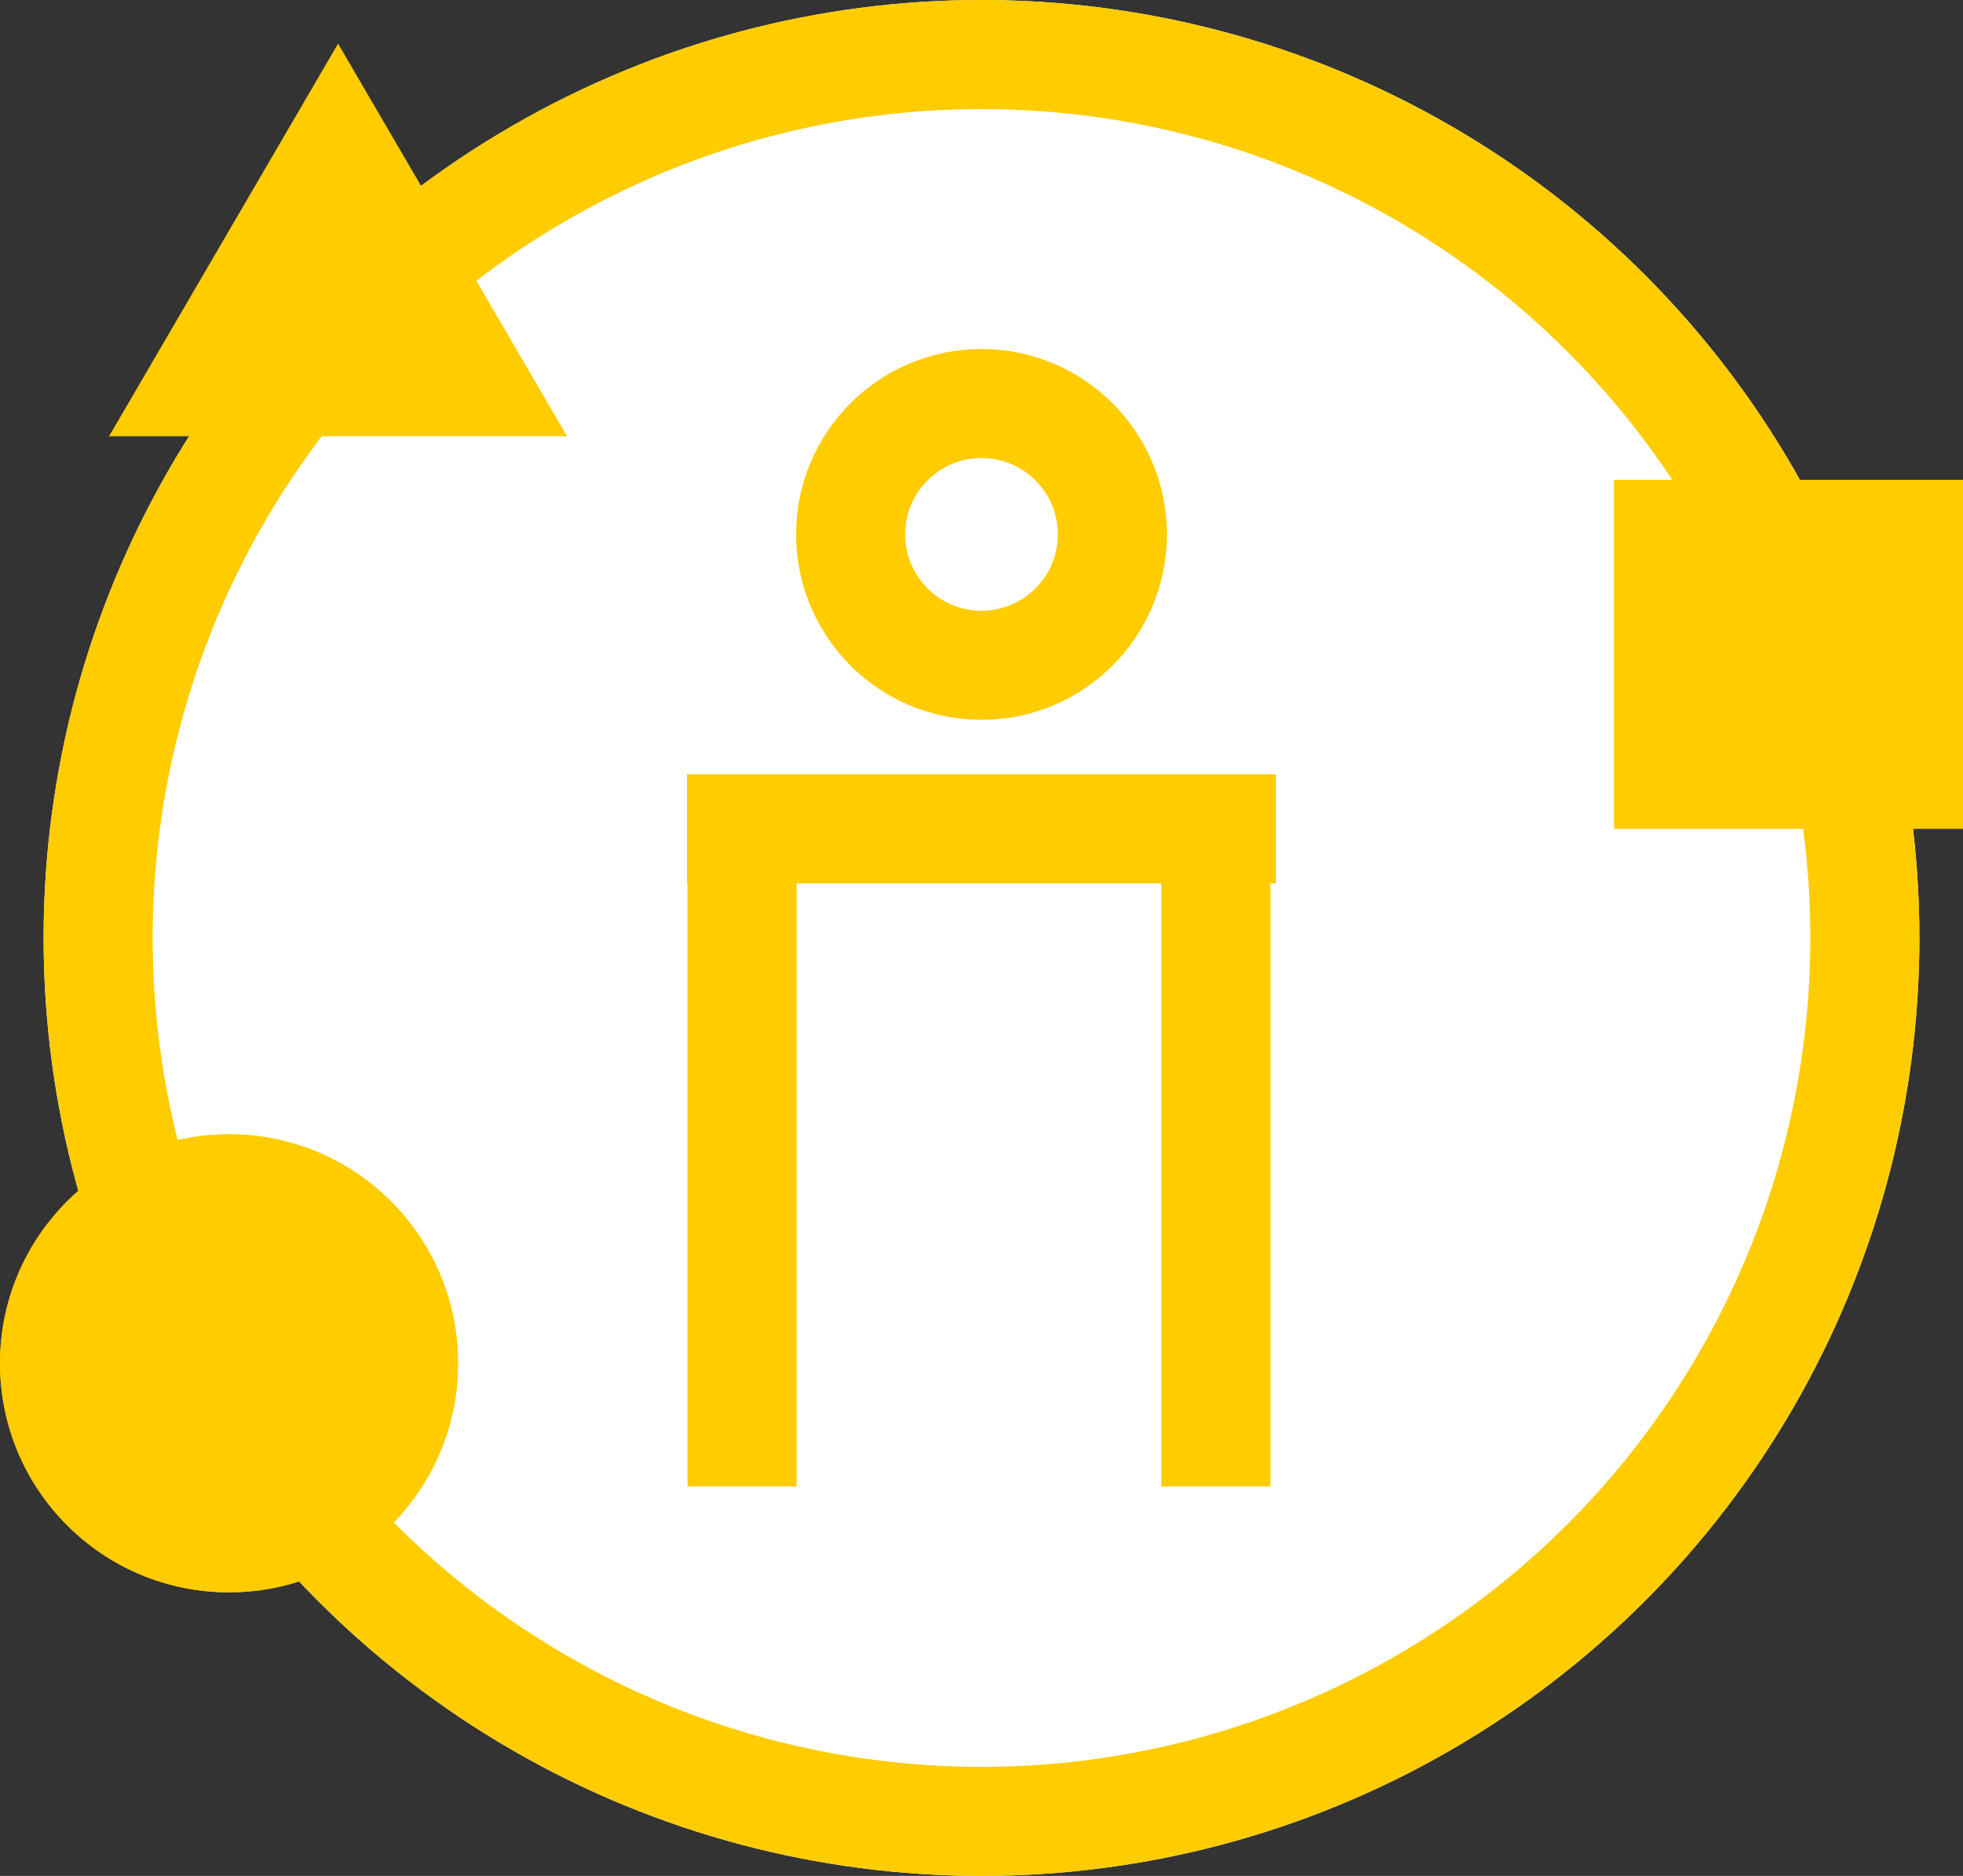
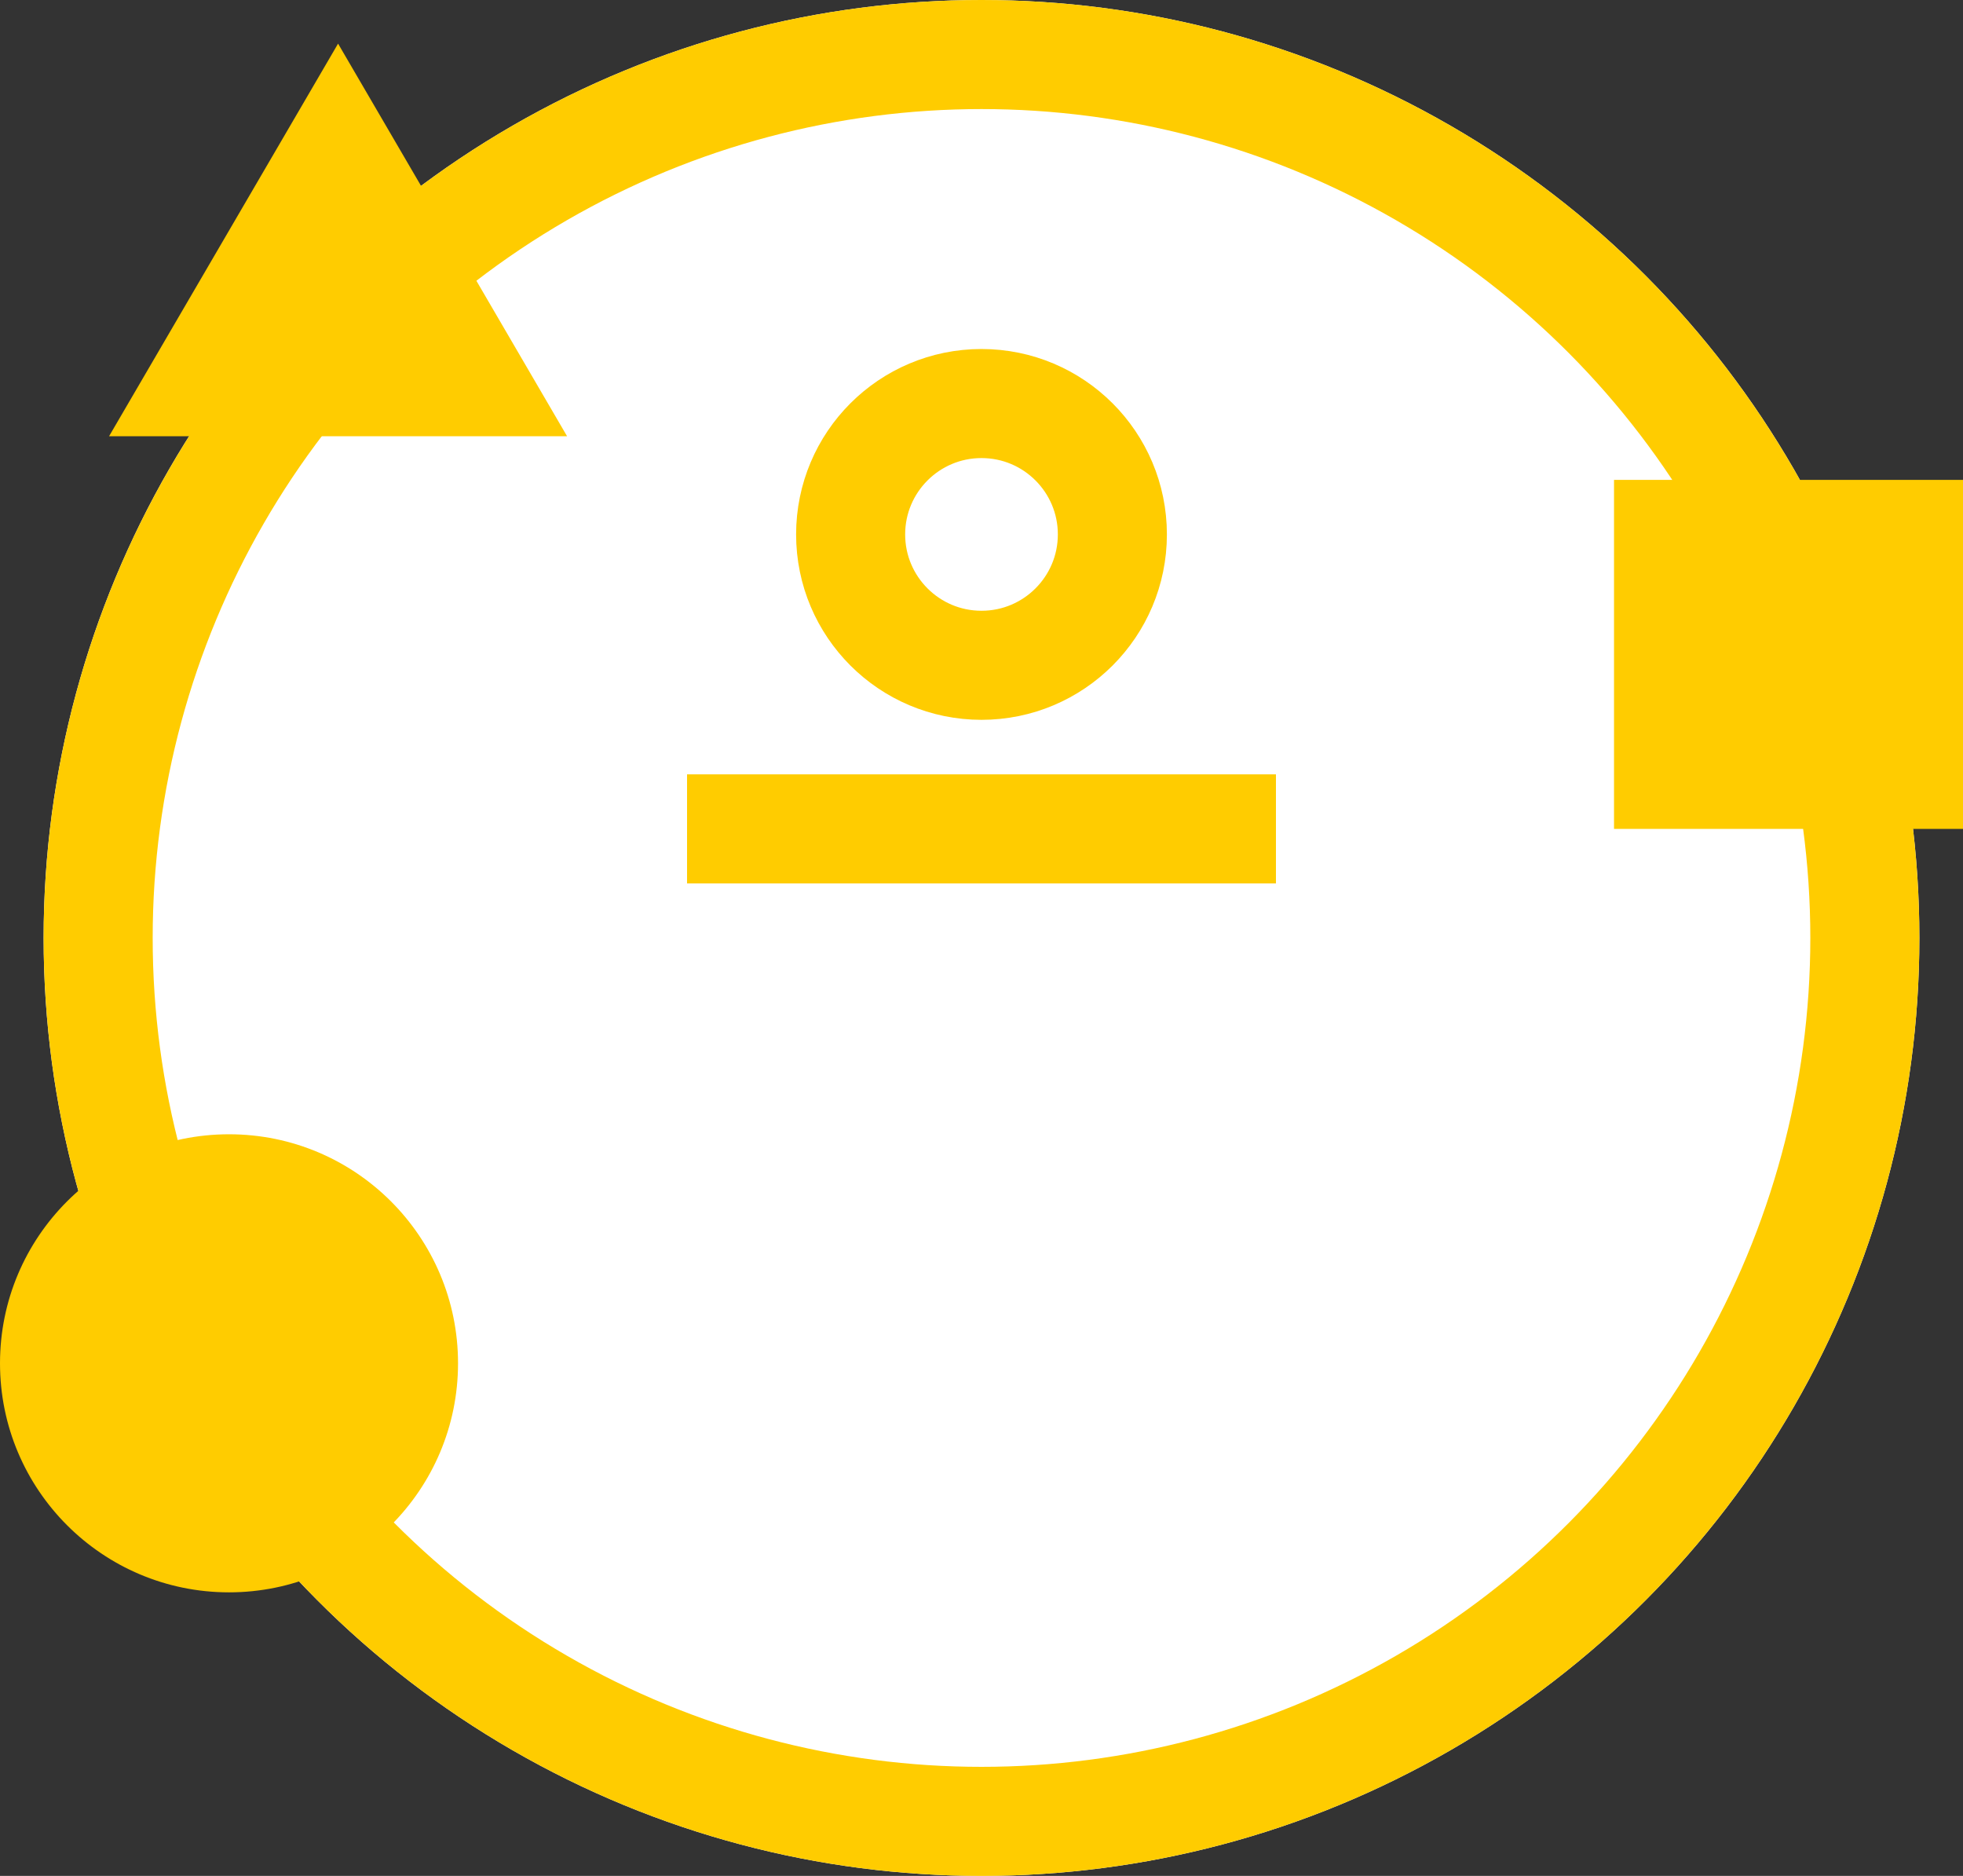
<svg xmlns="http://www.w3.org/2000/svg" id="Component_7_1" data-name="Component 7 – 1" width="90" height="86" viewBox="0 0 90 86">
  <rect x="0" y="0" width="90" height="86" fill="#333333" stroke="none" />
  <g id="Ellipse_20" data-name="Ellipse 20" transform="translate(2)" fill="#fff" stroke="#fc0" stroke-width="5">
    <circle cx="43" cy="43" r="43" stroke="none" />
    <circle cx="43" cy="43" r="40.5" fill="none" />
  </g>
  <rect id="Rectangle_236" data-name="Rectangle 236" width="16" height="16" transform="translate(74 22)" fill="#fc0" />
  <line id="Line_6" data-name="Line 6" x2="27" transform="translate(31.5 38)" fill="none" stroke="#fc0" stroke-width="5" />
-   <line id="Line_7" data-name="Line 7" x2="31.983" transform="translate(34.021 36.16) rotate(90)" fill="none" stroke="#fc0" stroke-width="5" />
-   <line id="Line_8" data-name="Line 8" x2="31.983" transform="translate(55.745 36.16) rotate(90)" fill="none" stroke="#fc0" stroke-width="5" />
  <g id="Ellipse_19" data-name="Ellipse 19" transform="translate(36.5 16)" fill="#fff" stroke="#fc0" stroke-width="5">
    <circle cx="8.5" cy="8.5" r="8.5" stroke="none" />
    <circle cx="8.5" cy="8.5" r="6" fill="none" />
  </g>
  <g id="Ellipse_21" data-name="Ellipse 21" transform="translate(0 52)" fill="#fc0" stroke="#fc0" stroke-width="1">
    <circle cx="10.5" cy="10.5" r="10.5" stroke="none" />
-     <circle cx="10.5" cy="10.5" r="10" fill="none" />
  </g>
-   <path id="Polygon_11" data-name="Polygon 11" d="M10.5,0,21,18H0Z" transform="translate(5 2)" fill="#fc0" />
+   <path id="Polygon_11" data-name="Polygon 11" d="M10.5,0,21,18H0" transform="translate(5 2)" fill="#fc0" />
</svg>